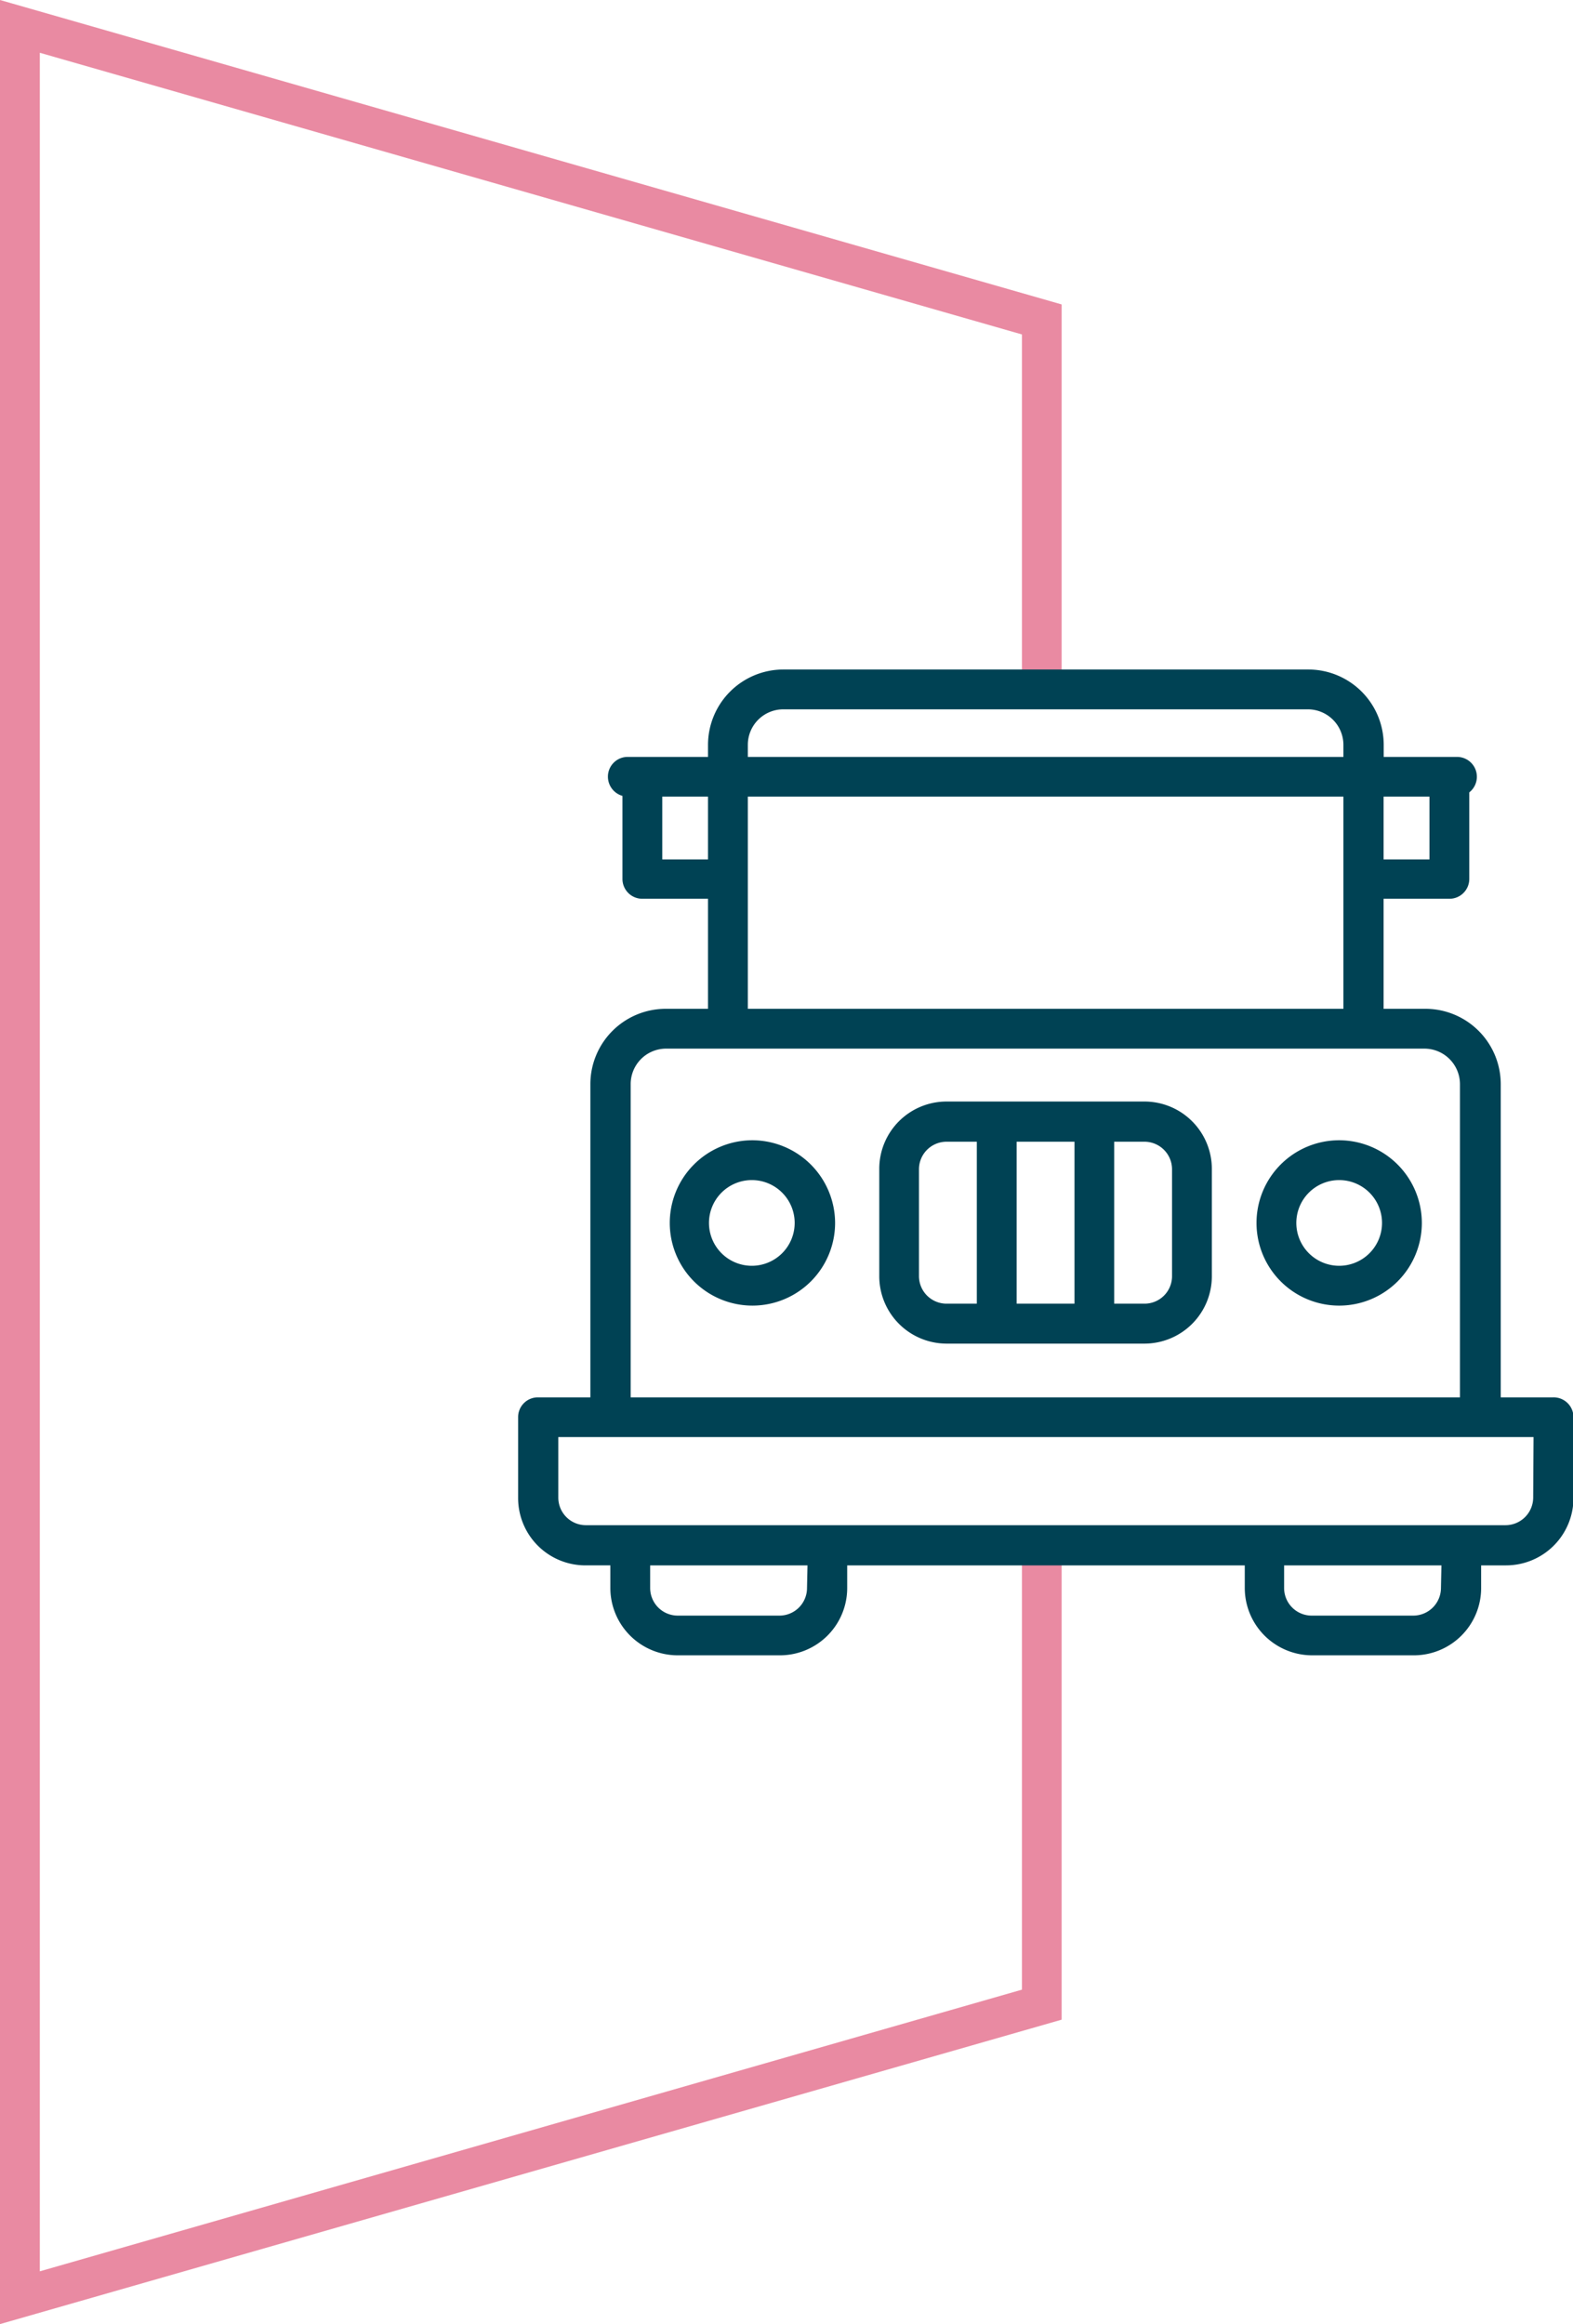
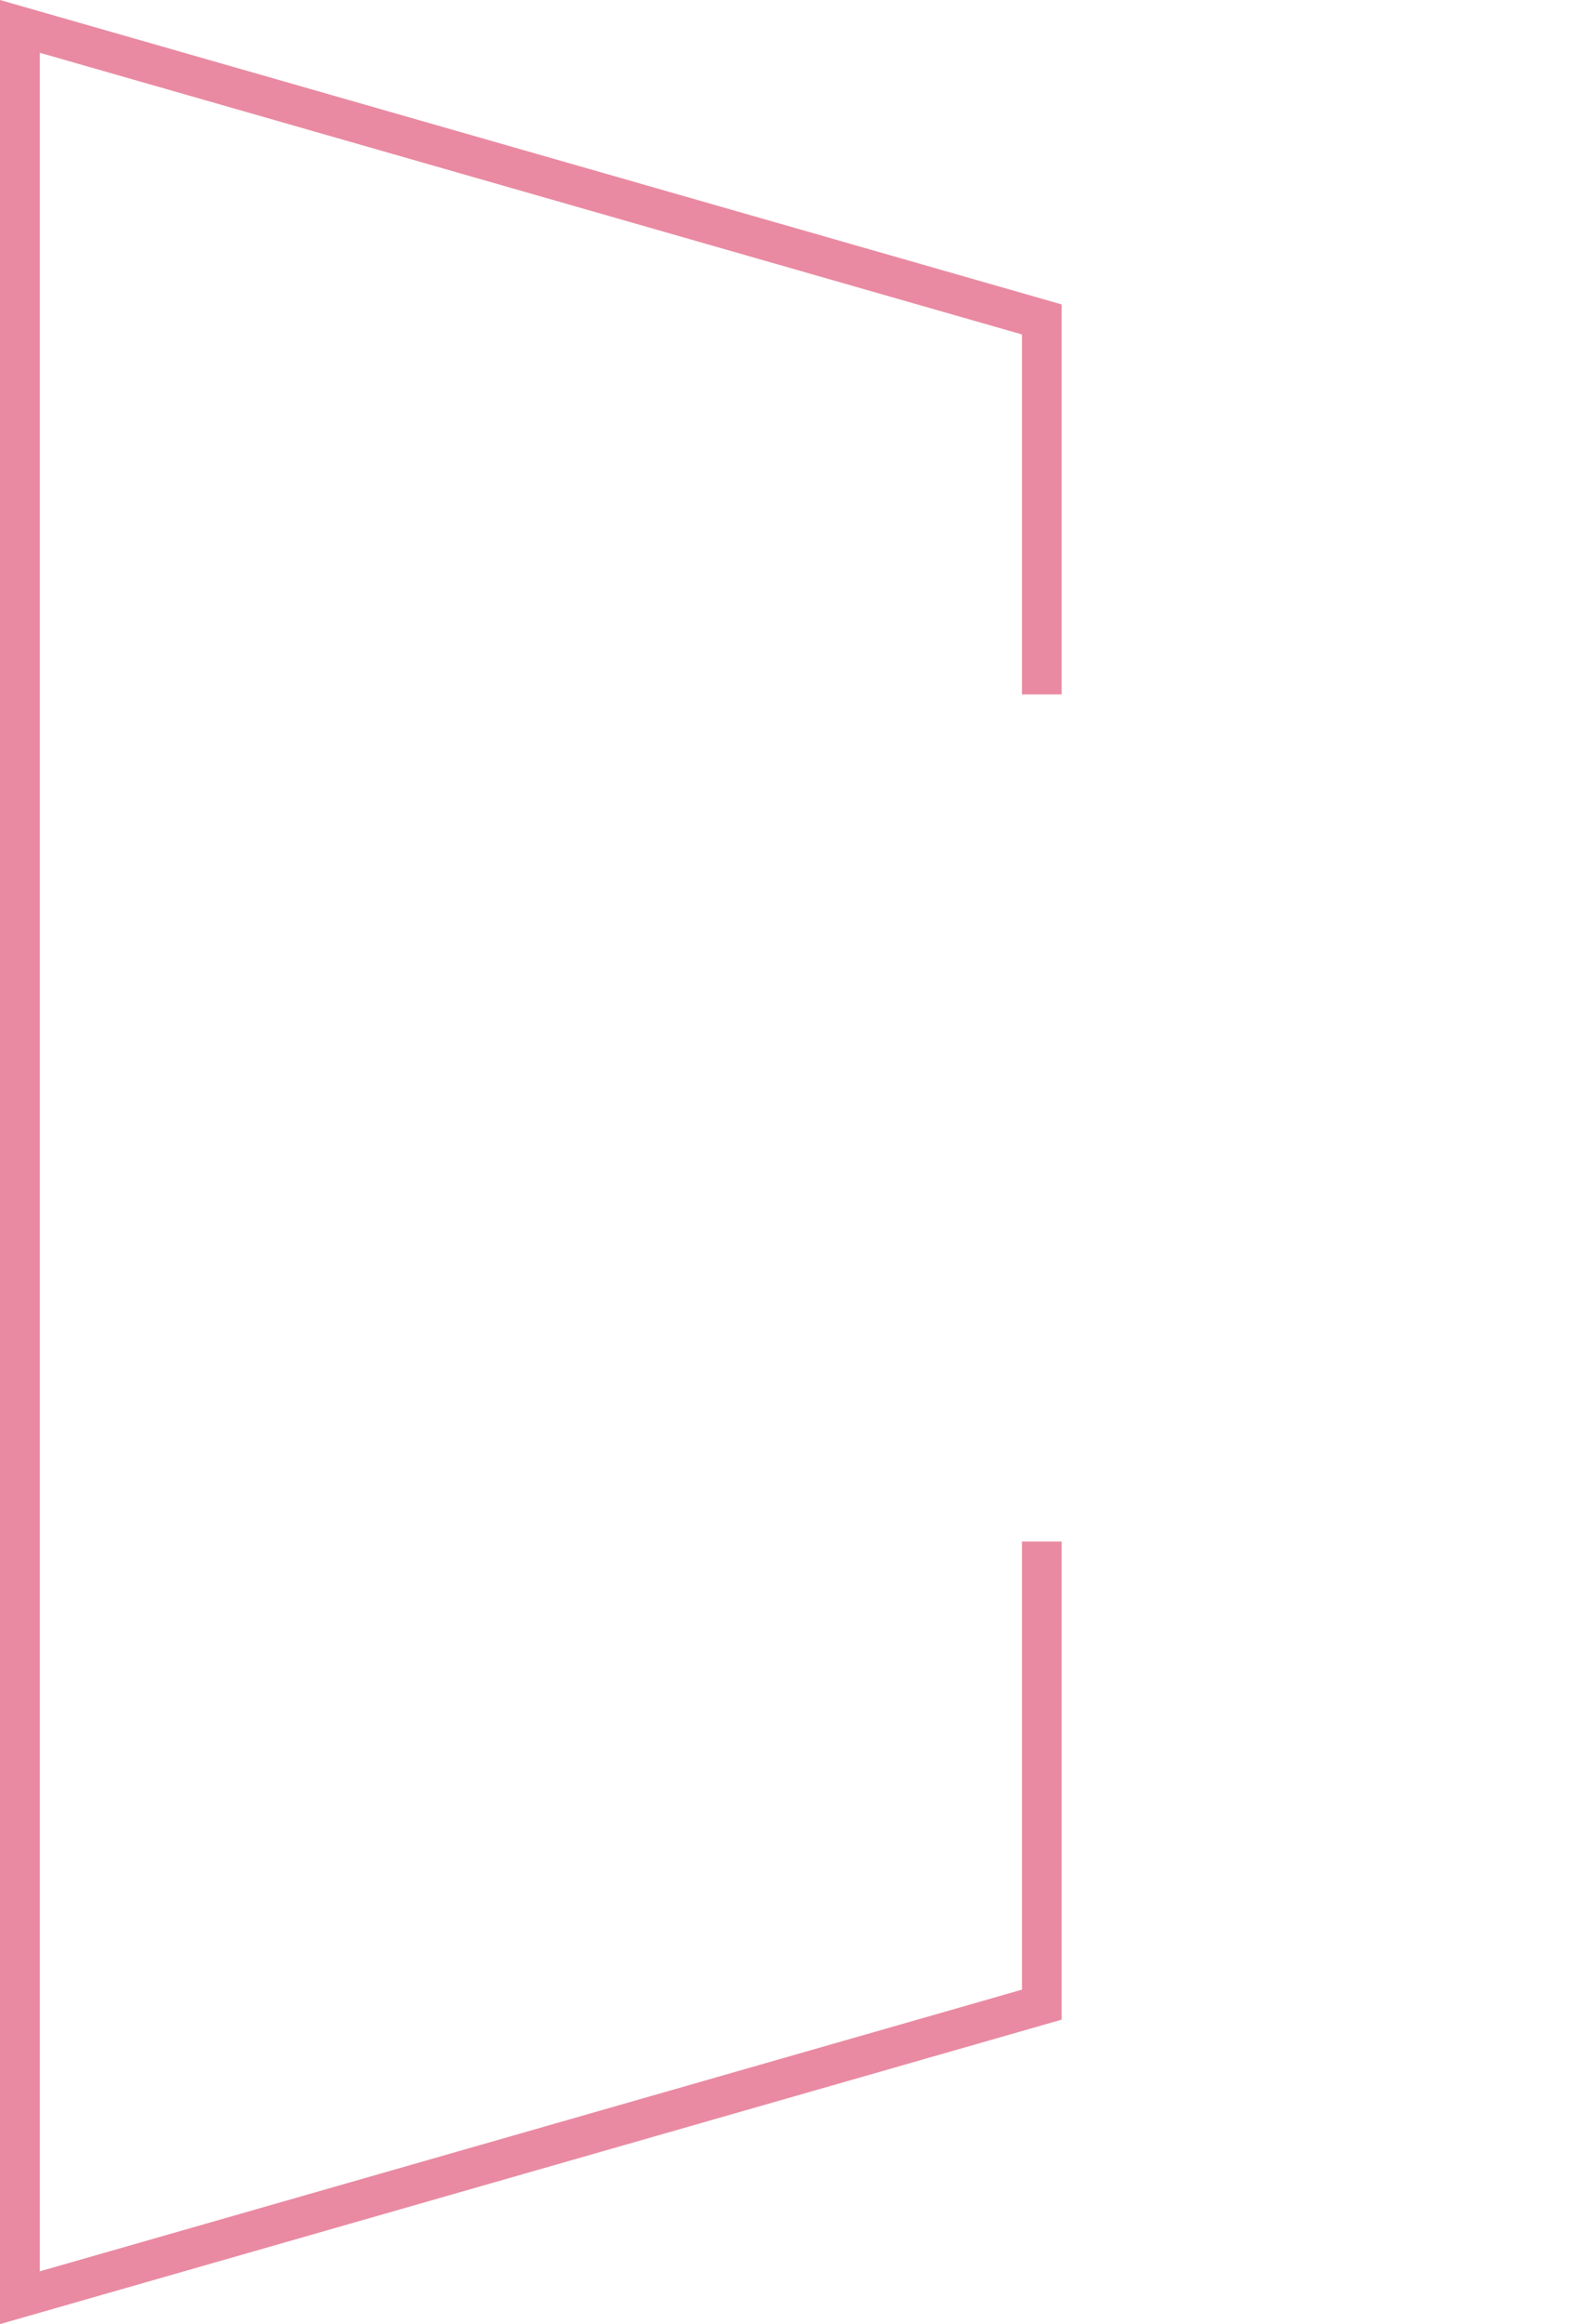
<svg xmlns="http://www.w3.org/2000/svg" viewBox="0 0 129.97 192">
  <defs>
    <style>.cls-1{fill:#e98aa2;}.cls-2{fill:#004254;}</style>
  </defs>
  <title>Recurso 8</title>
  <g id="Capa_2" data-name="Capa 2">
    <g id="Capa_1-2" data-name="Capa 1">
      <polygon class="cls-1" points="0 192 0 0 87.72 25.15 87.72 57.37 84.44 57.37 84.44 27.63 3.29 4.36 3.29 187.64 84.44 164.37 84.44 127.35 87.72 127.35 87.72 166.85 0 192" />
-       <path class="cls-2" d="M128.32,115.44H124V89.56a6.23,6.23,0,0,0-6.22-6.22h-3.46V74.25h5.43a1.64,1.64,0,0,0,1.65-1.64V65.46a1.64,1.64,0,0,0-1-2.93h-6.07v-1a6.23,6.23,0,0,0-6.22-6.22H64.72a6.23,6.23,0,0,0-6.22,6.22v1H51.87a1.63,1.63,0,0,0-1.64,1.64,1.65,1.65,0,0,0,1.2,1.58v6.86a1.64,1.64,0,0,0,1.64,1.64H58.5v9.09H55a6.23,6.23,0,0,0-6.22,6.22v25.88H44.45a1.63,1.63,0,0,0-1.64,1.64v6.68a5.56,5.56,0,0,0,5.56,5.56h2.06v1.87A5.57,5.57,0,0,0,56,136.75h8.4A5.56,5.56,0,0,0,70,131.19v-1.87h32.85v1.87a5.57,5.57,0,0,0,5.56,5.56h8.41a5.56,5.56,0,0,0,5.56-5.56v-1.87h2.06a5.57,5.57,0,0,0,5.57-5.56v-6.68A1.64,1.64,0,0,0,128.32,115.44Zm-14-49.63h3.79V71h-3.79ZM61.79,61.53a2.93,2.93,0,0,1,2.93-2.93h43.33A2.94,2.94,0,0,1,111,61.53v1H61.79Zm0,11.08v-6.8H111V83.34H61.79ZM54.72,71V65.81H58.5V71ZM52.11,89.56A2.93,2.93,0,0,1,55,86.63h62.69a2.94,2.94,0,0,1,2.94,2.93v25.88H52.11Zm14.57,41.63a2.28,2.28,0,0,1-2.28,2.28H56a2.28,2.28,0,0,1-2.28-2.28v-1.87h13Zm52.38,0a2.29,2.29,0,0,1-2.28,2.28h-8.41a2.28,2.28,0,0,1-2.27-2.28v-1.87h13Zm7.62-7.43A2.29,2.29,0,0,1,124.4,126h-76a2.28,2.28,0,0,1-2.27-2.28v-5h80.58Z" />
-       <path class="cls-2" d="M94.57,91H78.21a5.56,5.56,0,0,0-5.56,5.56v8.87A5.57,5.57,0,0,0,78.21,111H94.57a5.57,5.57,0,0,0,5.56-5.56V96.6A5.57,5.57,0,0,0,94.57,91Zm-13.86,16.7h-2.5a2.28,2.28,0,0,1-2.28-2.27V96.6a2.28,2.28,0,0,1,2.28-2.28h2.5Zm8.07,0H84V94.32h4.78Zm8.06-2.27a2.27,2.27,0,0,1-2.27,2.27H92.06V94.32h2.51a2.28,2.28,0,0,1,2.27,2.28Z" />
-       <path class="cls-2" d="M62.12,94.2A6.83,6.83,0,1,0,69,101,6.85,6.85,0,0,0,62.12,94.2Zm0,10.37A3.54,3.54,0,1,1,65.66,101,3.54,3.54,0,0,1,62.12,104.57Z" />
-       <path class="cls-2" d="M110.65,94.2a6.83,6.83,0,1,0,6.83,6.83A6.84,6.84,0,0,0,110.65,94.2Zm0,10.37a3.54,3.54,0,1,1,3.54-3.54A3.54,3.54,0,0,1,110.65,104.57Z" />
    </g>
  </g>
</svg>